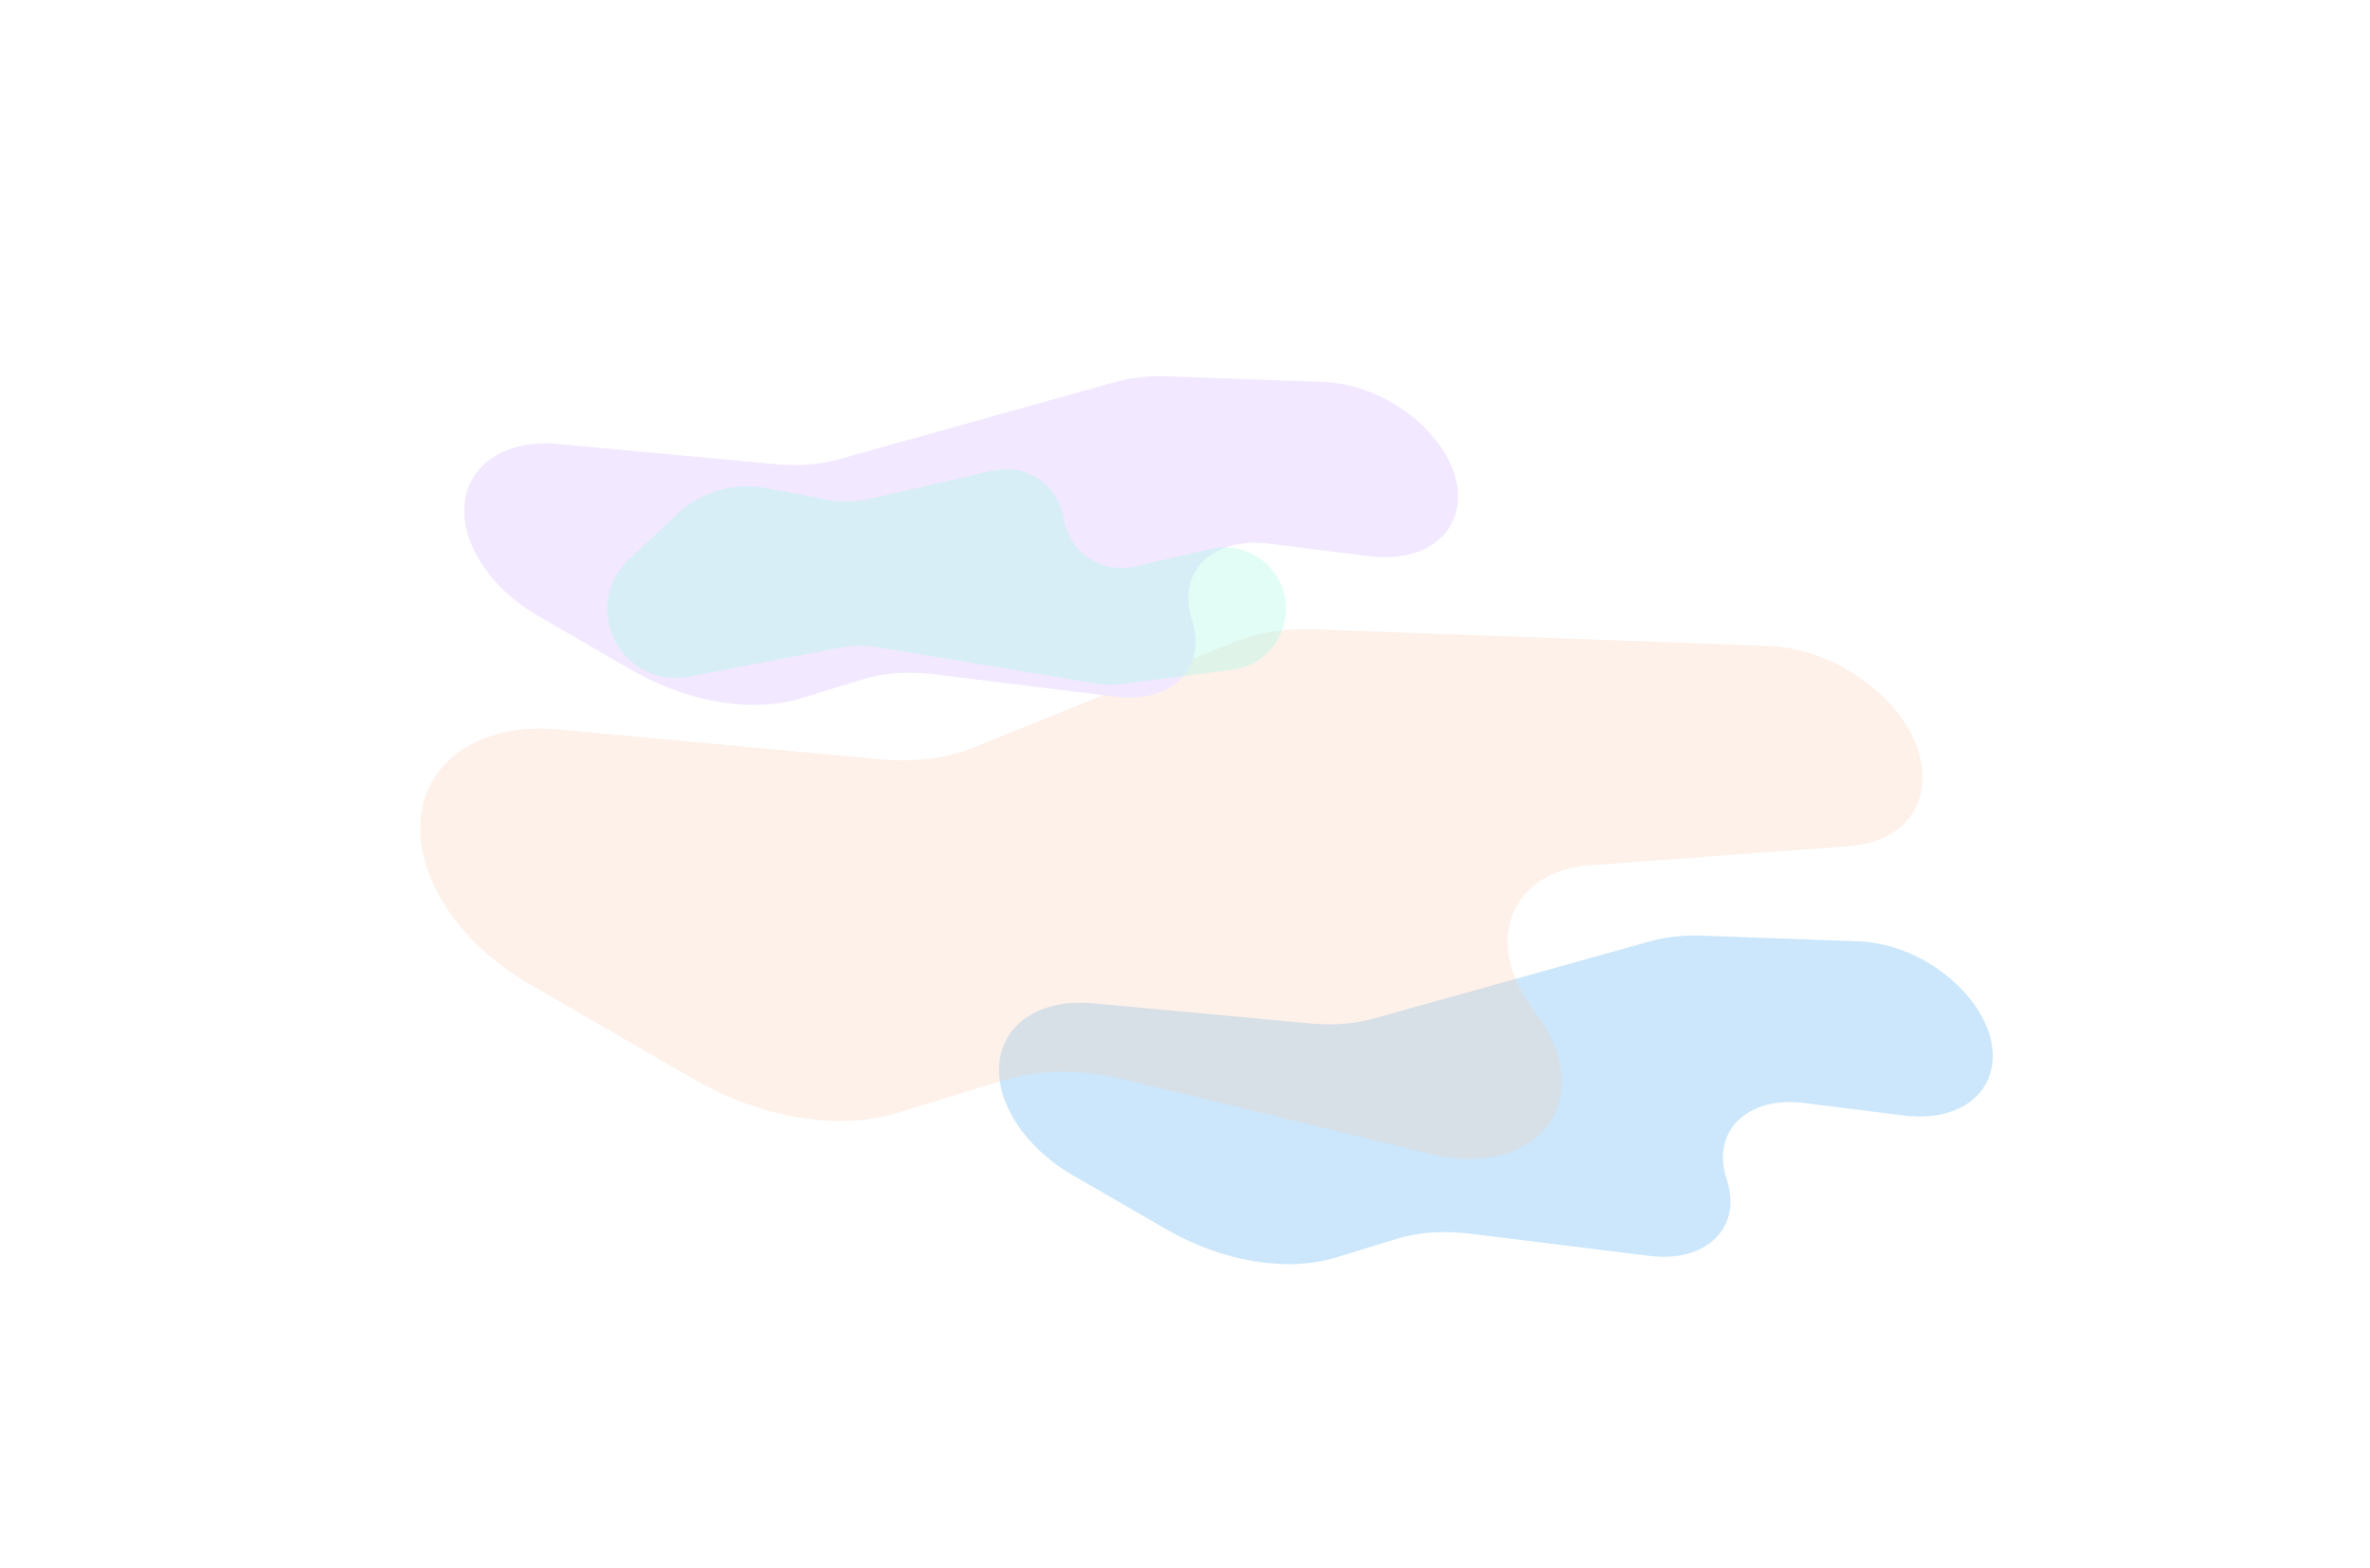
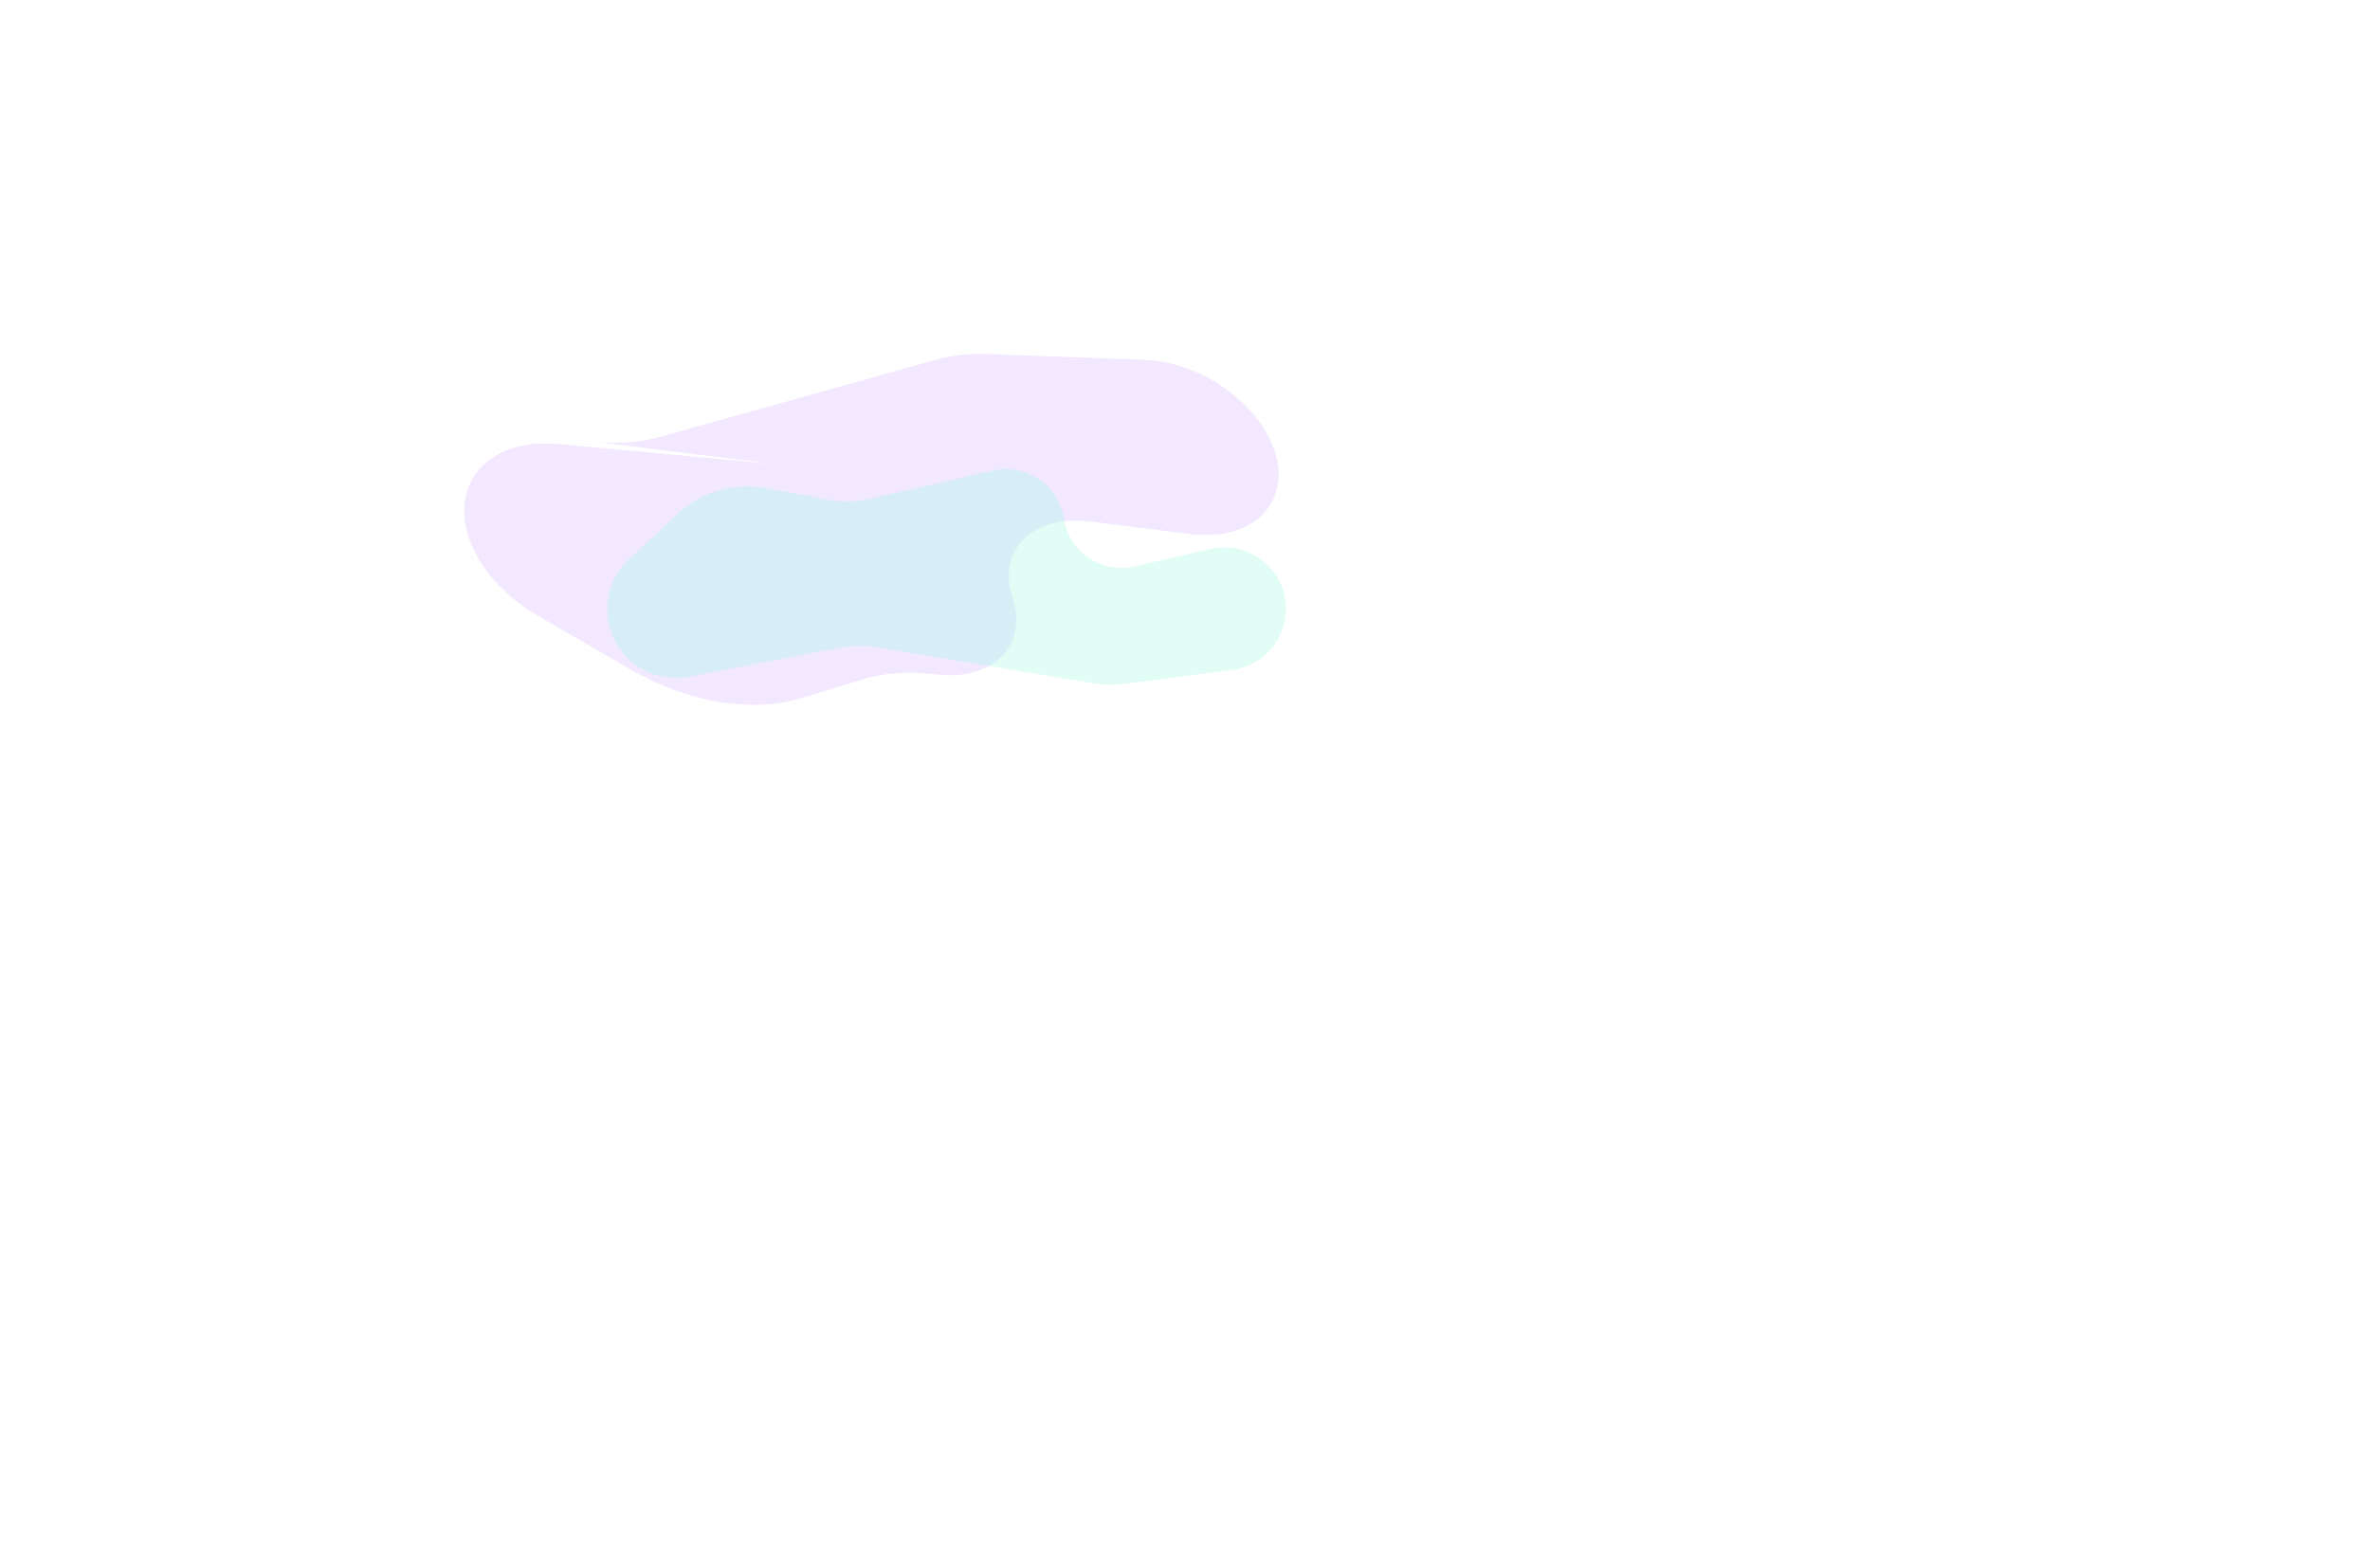
<svg xmlns="http://www.w3.org/2000/svg" width="1262" height="835" fill="none">
  <g opacity=".5">
    <g filter="url(#a)" style="mix-blend-mode:multiply">
-       <path fill="#56B1F2" fill-opacity=".6" d="m697.67 544.976-115.729-10.743c-27.313-2.535-47.588 10.37-49.795 31.695-2.166 20.936 13.597 45.123 38.969 59.794l49.89 28.85c30.112 17.412 64.414 23.047 90.818 14.919l31.71-9.761c11.682-3.596 25.126-4.552 39.308-2.796l95.545 11.831c30.375 3.761 49.531-15.23 41.08-40.727-8.463-25.532 10.756-44.532 41.182-40.714l53.422 6.703c21.59 2.708 39.12-5.205 44.97-20.296 11.75-30.277-27.27-70.942-69.551-72.489l-83.155-3.044c-9.886-.362-19.253.663-27.734 3.035l-147.012 41.11c-10.248 2.866-21.773 3.761-33.918 2.633Z" />
-     </g>
+       </g>
    <g filter="url(#b)" opacity=".24">
-       <path fill="#F28B52" d="M468.697 404.281 297.8 388.417c-40.465-3.756-70.503 15.364-73.772 46.957-3.21 31.017 20.144 66.85 57.734 88.586l87.75 50.742c36.001 20.818 77.01 27.555 108.578 17.838l56.791-17.482c18.64-5.738 40.918-5.821 63.869-.239l162.692 39.571c58.277 14.175 90.798-29.908 55.773-75.601-27.935-36.444-13.488-74.84 29.35-78.009l137.686-10.184c51.979-3.844 52.819-61.356 1.358-92.792-13.793-8.426-29.322-13.334-43.877-13.867l-241.961-8.856c-15.483-.567-29.859 1.713-42.168 6.686l-139.345 56.308c-14.277 5.769-31.304 7.901-49.561 6.206Z" />
-     </g>
+       </g>
    <g filter="url(#c)" style="mix-blend-mode:screen">
-       <path fill="#E6D2FF" d="m412.933 247.152-115.729-10.743c-27.313-2.535-47.589 10.37-49.795 31.695-2.167 20.936 13.597 45.122 38.969 59.794l49.89 28.849c30.112 17.413 64.414 23.048 90.817 14.92l31.711-9.761c11.682-3.596 25.126-4.553 39.308-2.796l95.545 11.831c30.375 3.761 49.531-15.23 41.079-40.727-8.462-25.532 10.757-44.532 41.183-40.714l53.426 6.703c21.585 2.708 39.118-5.205 44.97-20.296 11.741-30.277-27.278-70.942-69.555-72.489l-83.155-3.044c-9.886-.362-19.254.663-27.734 3.035l-147.012 41.11c-10.248 2.866-21.773 3.76-33.918 2.633Z" />
+       <path fill="#E6D2FF" d="m412.933 247.152-115.729-10.743c-27.313-2.535-47.589 10.37-49.795 31.695-2.167 20.936 13.597 45.122 38.969 59.794l49.89 28.849c30.112 17.413 64.414 23.048 90.817 14.92l31.711-9.761c11.682-3.596 25.126-4.553 39.308-2.796c30.375 3.761 49.531-15.23 41.079-40.727-8.462-25.532 10.757-44.532 41.183-40.714l53.426 6.703c21.585 2.708 39.118-5.205 44.97-20.296 11.741-30.277-27.278-70.942-69.555-72.489l-83.155-3.044c-9.886-.362-19.254.663-27.734 3.035l-147.012 41.11c-10.248 2.866-21.773 3.76-33.918 2.633Z" />
    </g>
    <g filter="url(#d)" opacity=".5">
      <path fill="#56F2CD" fill-opacity=".72" d="m447.426 344.831-80.627 15.519a36.53 36.53 0 0 1-38.219-17.063c-8.871-14.769-6.216-33.729 6.37-45.494l25.94-24.249a54.169 54.169 0 0 1 47.025-13.66l32.819 6.184a54.153 54.153 0 0 0 22.104-.425l65.958-15.078c17.585-4.02 34.889 7.716 37.658 25.541 2.773 17.846 20.115 29.585 37.714 25.528l40.47-9.33a32.73 32.73 0 0 1 31.545 9.847c17.83 19.564 6.271 51.101-19.979 54.508l-57.671 7.486a54.167 54.167 0 0 1-15.842-.281l-116.157-19.278a54.186 54.186 0 0 0-19.108.245Z" />
    </g>
  </g>
  <defs>
    <filter id="a" width="929.213" height="575.017" x="331.948" y="298.127" color-interpolation-filters="sRGB" filterUnits="userSpaceOnUse">
      <feFlood flood-opacity="0" result="BackgroundImageFix" />
      <feBlend in="SourceGraphic" in2="BackgroundImageFix" result="shape" />
      <feGaussianBlur result="effect1_foregroundBlur_697_4231" stdDeviation="100" />
    </filter>
    <filter id="b" width="1199.99" height="682.093" x="23.734" y="134.996" color-interpolation-filters="sRGB" filterUnits="userSpaceOnUse">
      <feFlood flood-opacity="0" result="BackgroundImageFix" />
      <feBlend in="SourceGraphic" in2="BackgroundImageFix" result="shape" />
      <feGaussianBlur result="effect1_foregroundBlur_697_4231" stdDeviation="100" />
    </filter>
    <filter id="c" width="929.213" height="575.017" x="47.211" y=".303" color-interpolation-filters="sRGB" filterUnits="userSpaceOnUse">
      <feFlood flood-opacity="0" result="BackgroundImageFix" />
      <feBlend in="SourceGraphic" in2="BackgroundImageFix" result="shape" />
      <feGaussianBlur result="effect1_foregroundBlur_697_4231" stdDeviation="100" />
    </filter>
    <filter id="d" width="761.396" height="514.821" x="123.365" y="49.774" color-interpolation-filters="sRGB" filterUnits="userSpaceOnUse">
      <feFlood flood-opacity="0" result="BackgroundImageFix" />
      <feBlend in="SourceGraphic" in2="BackgroundImageFix" result="shape" />
      <feGaussianBlur result="effect1_foregroundBlur_697_4231" stdDeviation="100" />
    </filter>
  </defs>
</svg>